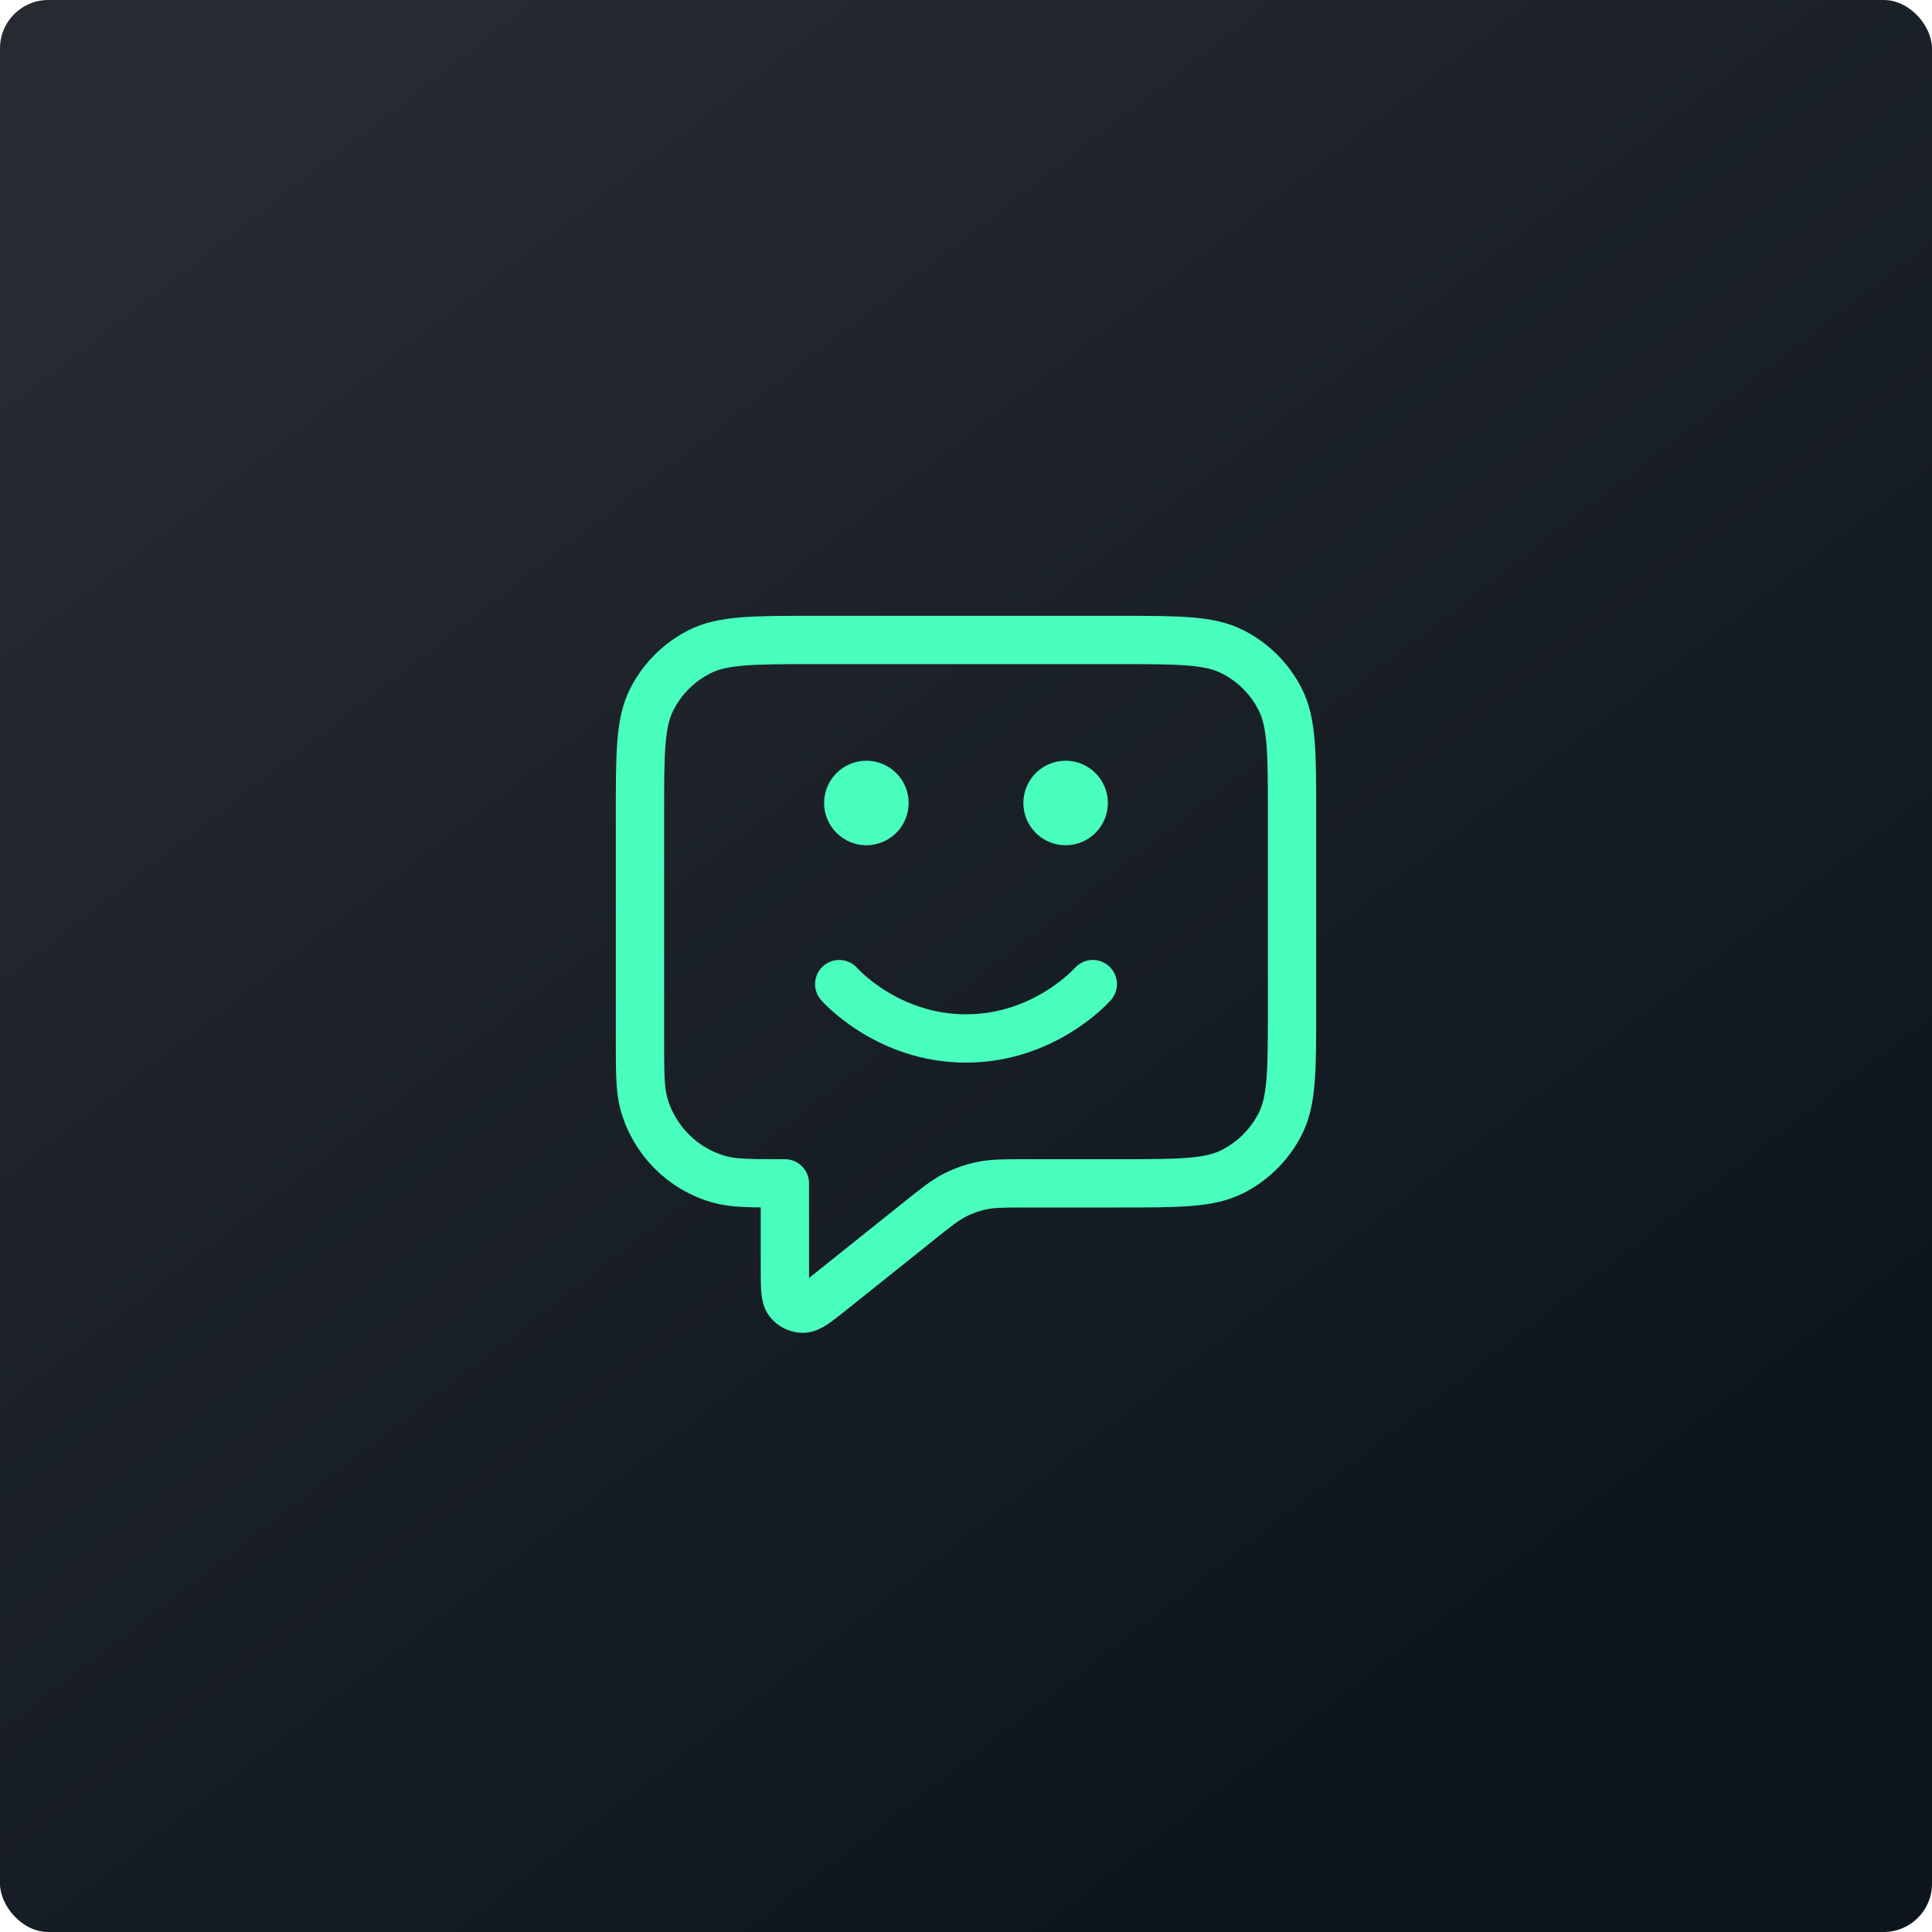
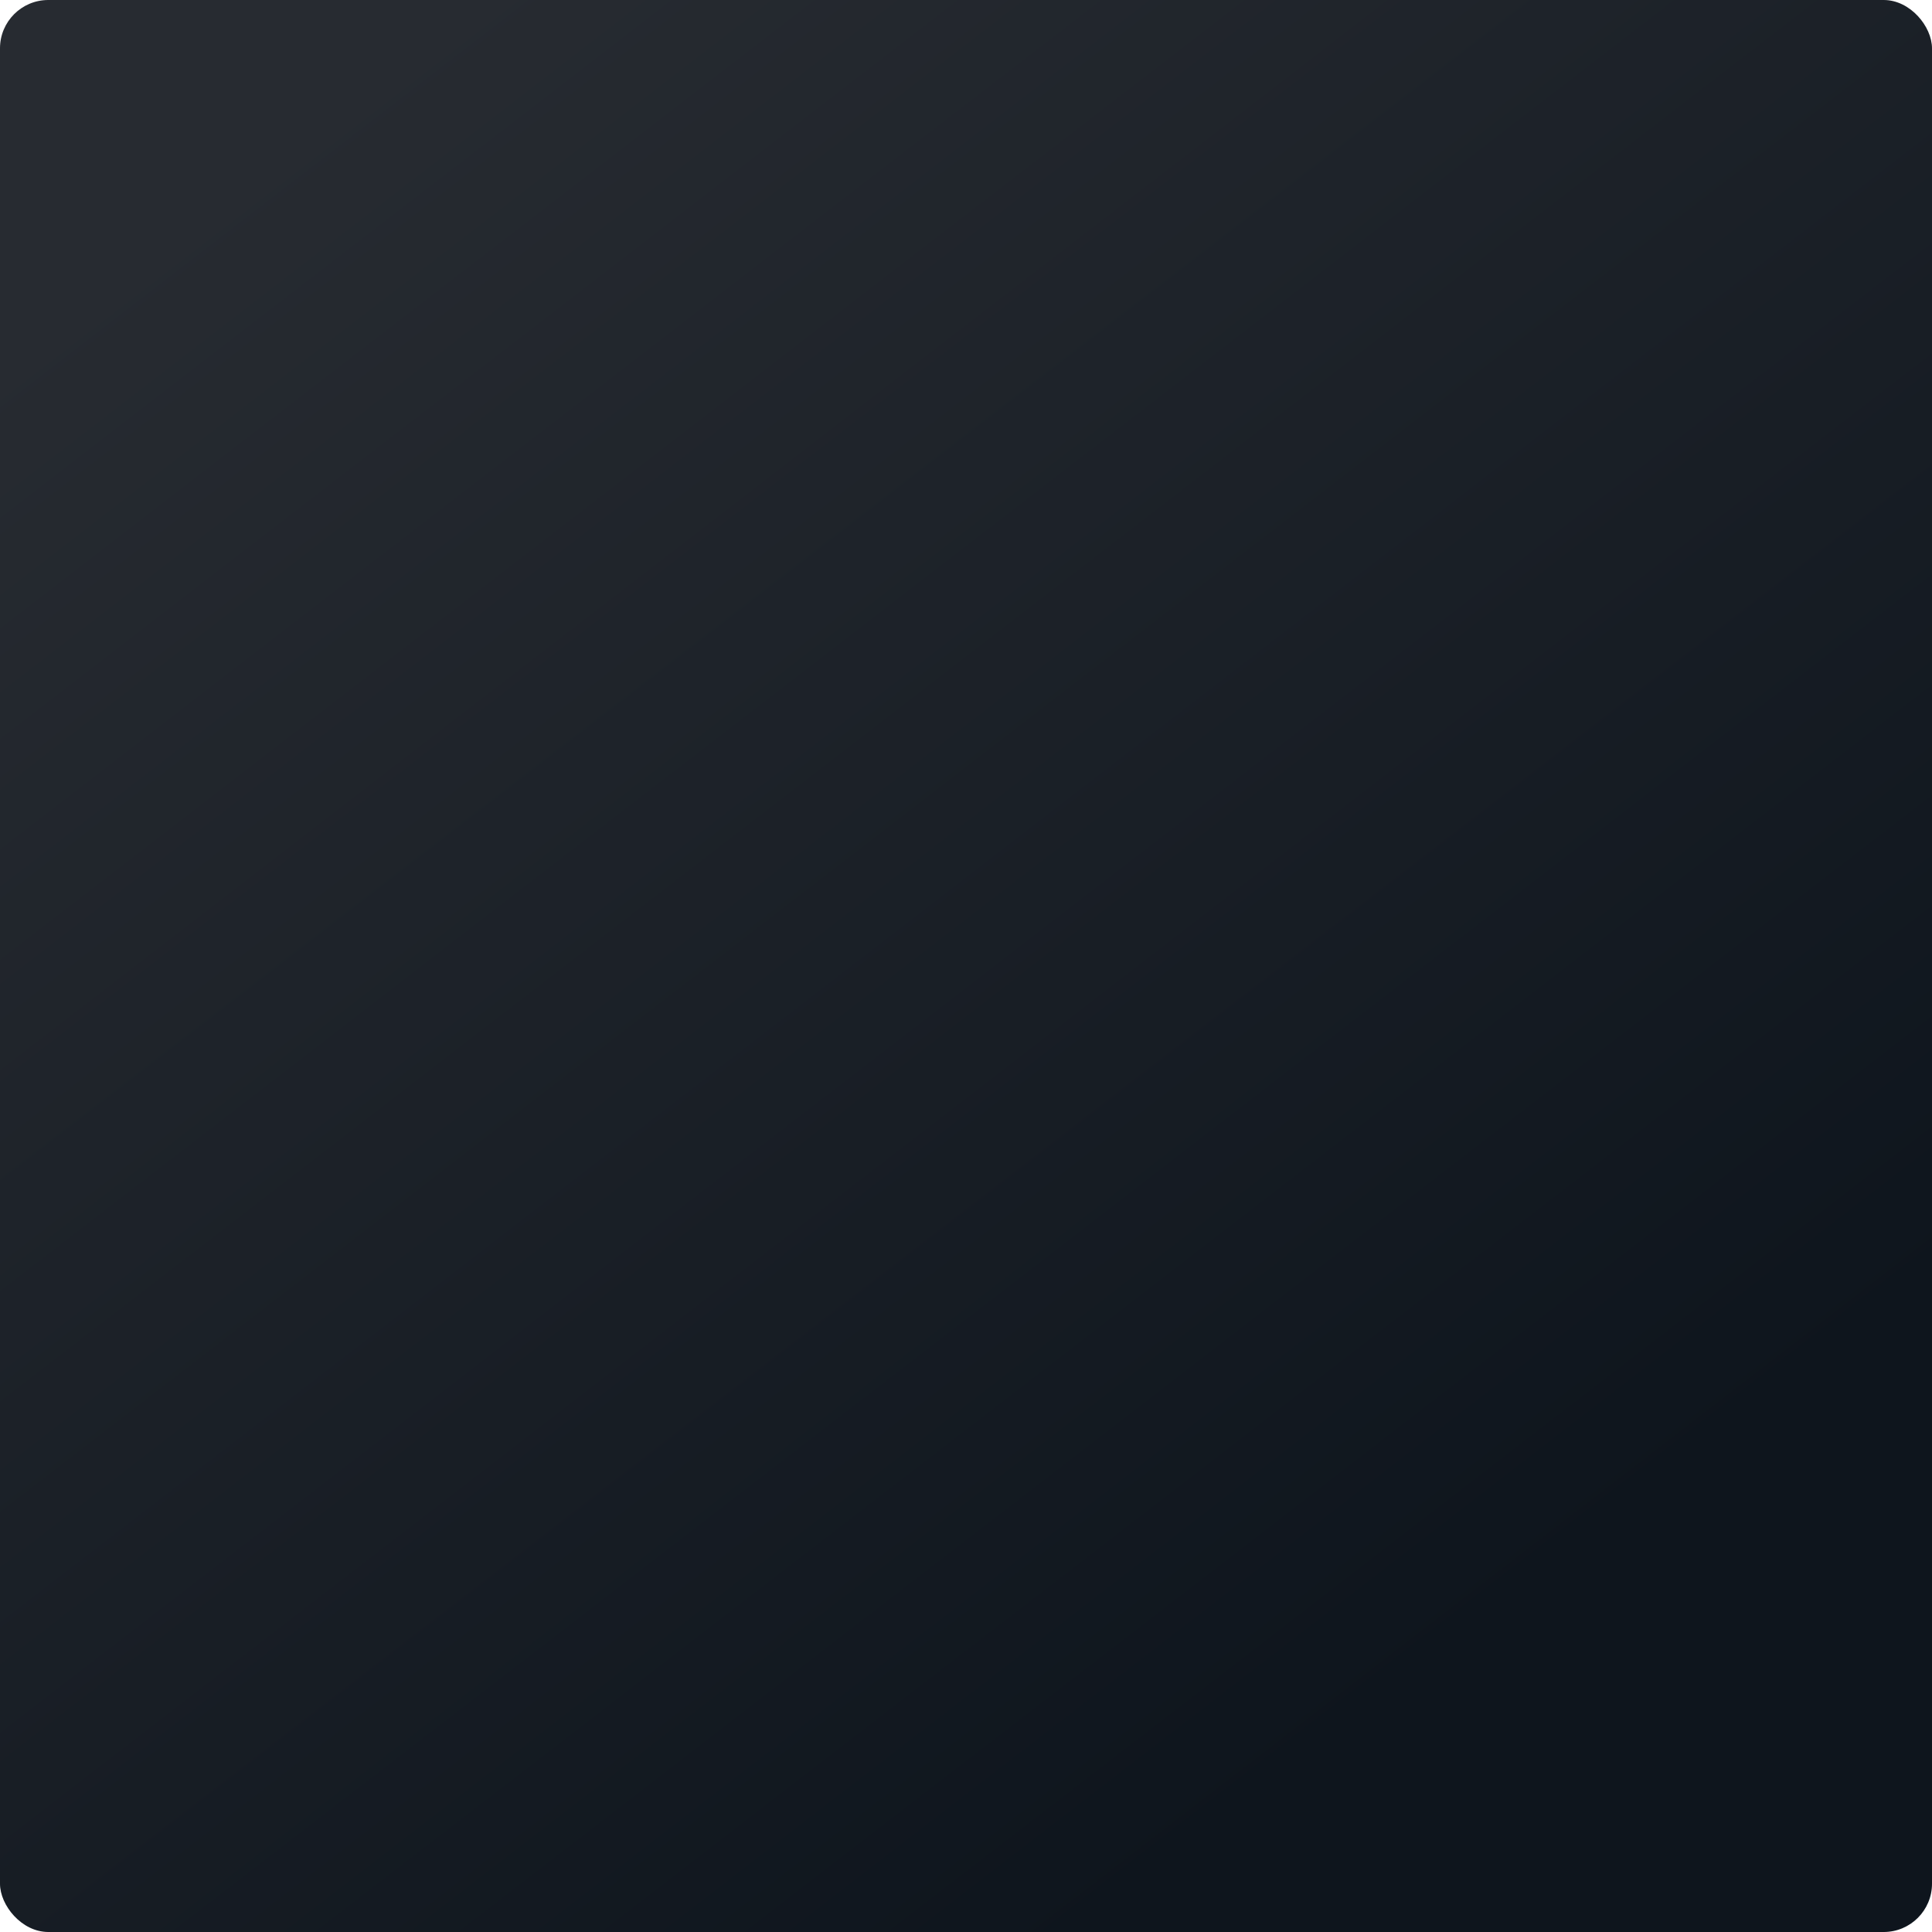
<svg xmlns="http://www.w3.org/2000/svg" width="80" height="80" viewBox="0 0 80 80" fill="none">
  <rect width="80" height="80" rx="2" fill="url(#paint0_linear_2433_50491)" />
-   <path d="M34.75 40.75C34.75 40.75 36.719 43 40 43C43.281 43 45.25 40.75 45.25 40.75M44.125 33.25H44.14M35.875 33.25H35.89M32.5 49V52.503C32.5 53.303 32.5 53.702 32.664 53.907C32.806 54.086 33.022 54.19 33.251 54.19C33.513 54.189 33.825 53.94 34.45 53.44L38.028 50.578C38.759 49.993 39.124 49.701 39.531 49.493C39.892 49.308 40.277 49.173 40.674 49.092C41.121 49 41.59 49 42.526 49H46.3C48.82 49 50.08 49 51.043 48.51C51.89 48.078 52.578 47.39 53.01 46.543C53.5 45.58 53.5 44.32 53.5 41.8V33.7C53.5 31.18 53.5 29.92 53.01 28.957C52.578 28.11 51.89 27.422 51.043 26.991C50.08 26.5 48.82 26.5 46.3 26.5H33.7C31.18 26.5 29.92 26.5 28.957 26.991C28.11 27.422 27.422 28.11 26.991 28.957C26.5 29.92 26.5 31.18 26.5 33.7V43C26.5 44.395 26.5 45.092 26.653 45.665C27.069 47.218 28.282 48.431 29.835 48.847C30.408 49 31.105 49 32.5 49ZM44.875 33.25C44.875 33.664 44.539 34 44.125 34C43.711 34 43.375 33.664 43.375 33.25C43.375 32.836 43.711 32.5 44.125 32.5C44.539 32.5 44.875 32.836 44.875 33.25ZM36.625 33.25C36.625 33.664 36.289 34 35.875 34C35.461 34 35.125 33.664 35.125 33.25C35.125 32.836 35.461 32.5 35.875 32.5C36.289 32.5 36.625 32.836 36.625 33.25Z" stroke="#48FFBD" stroke-width="2" stroke-linecap="round" stroke-linejoin="round" />
  <defs>
    <linearGradient id="paint0_linear_2433_50491" x1="18.92" y1="3.86064e-07" x2="67.576" y2="63.085" gradientUnits="userSpaceOnUse">
      <stop stop-color="#272B31" />
      <stop offset="1" stop-color="#0E151D" />
    </linearGradient>
  </defs>
</svg>